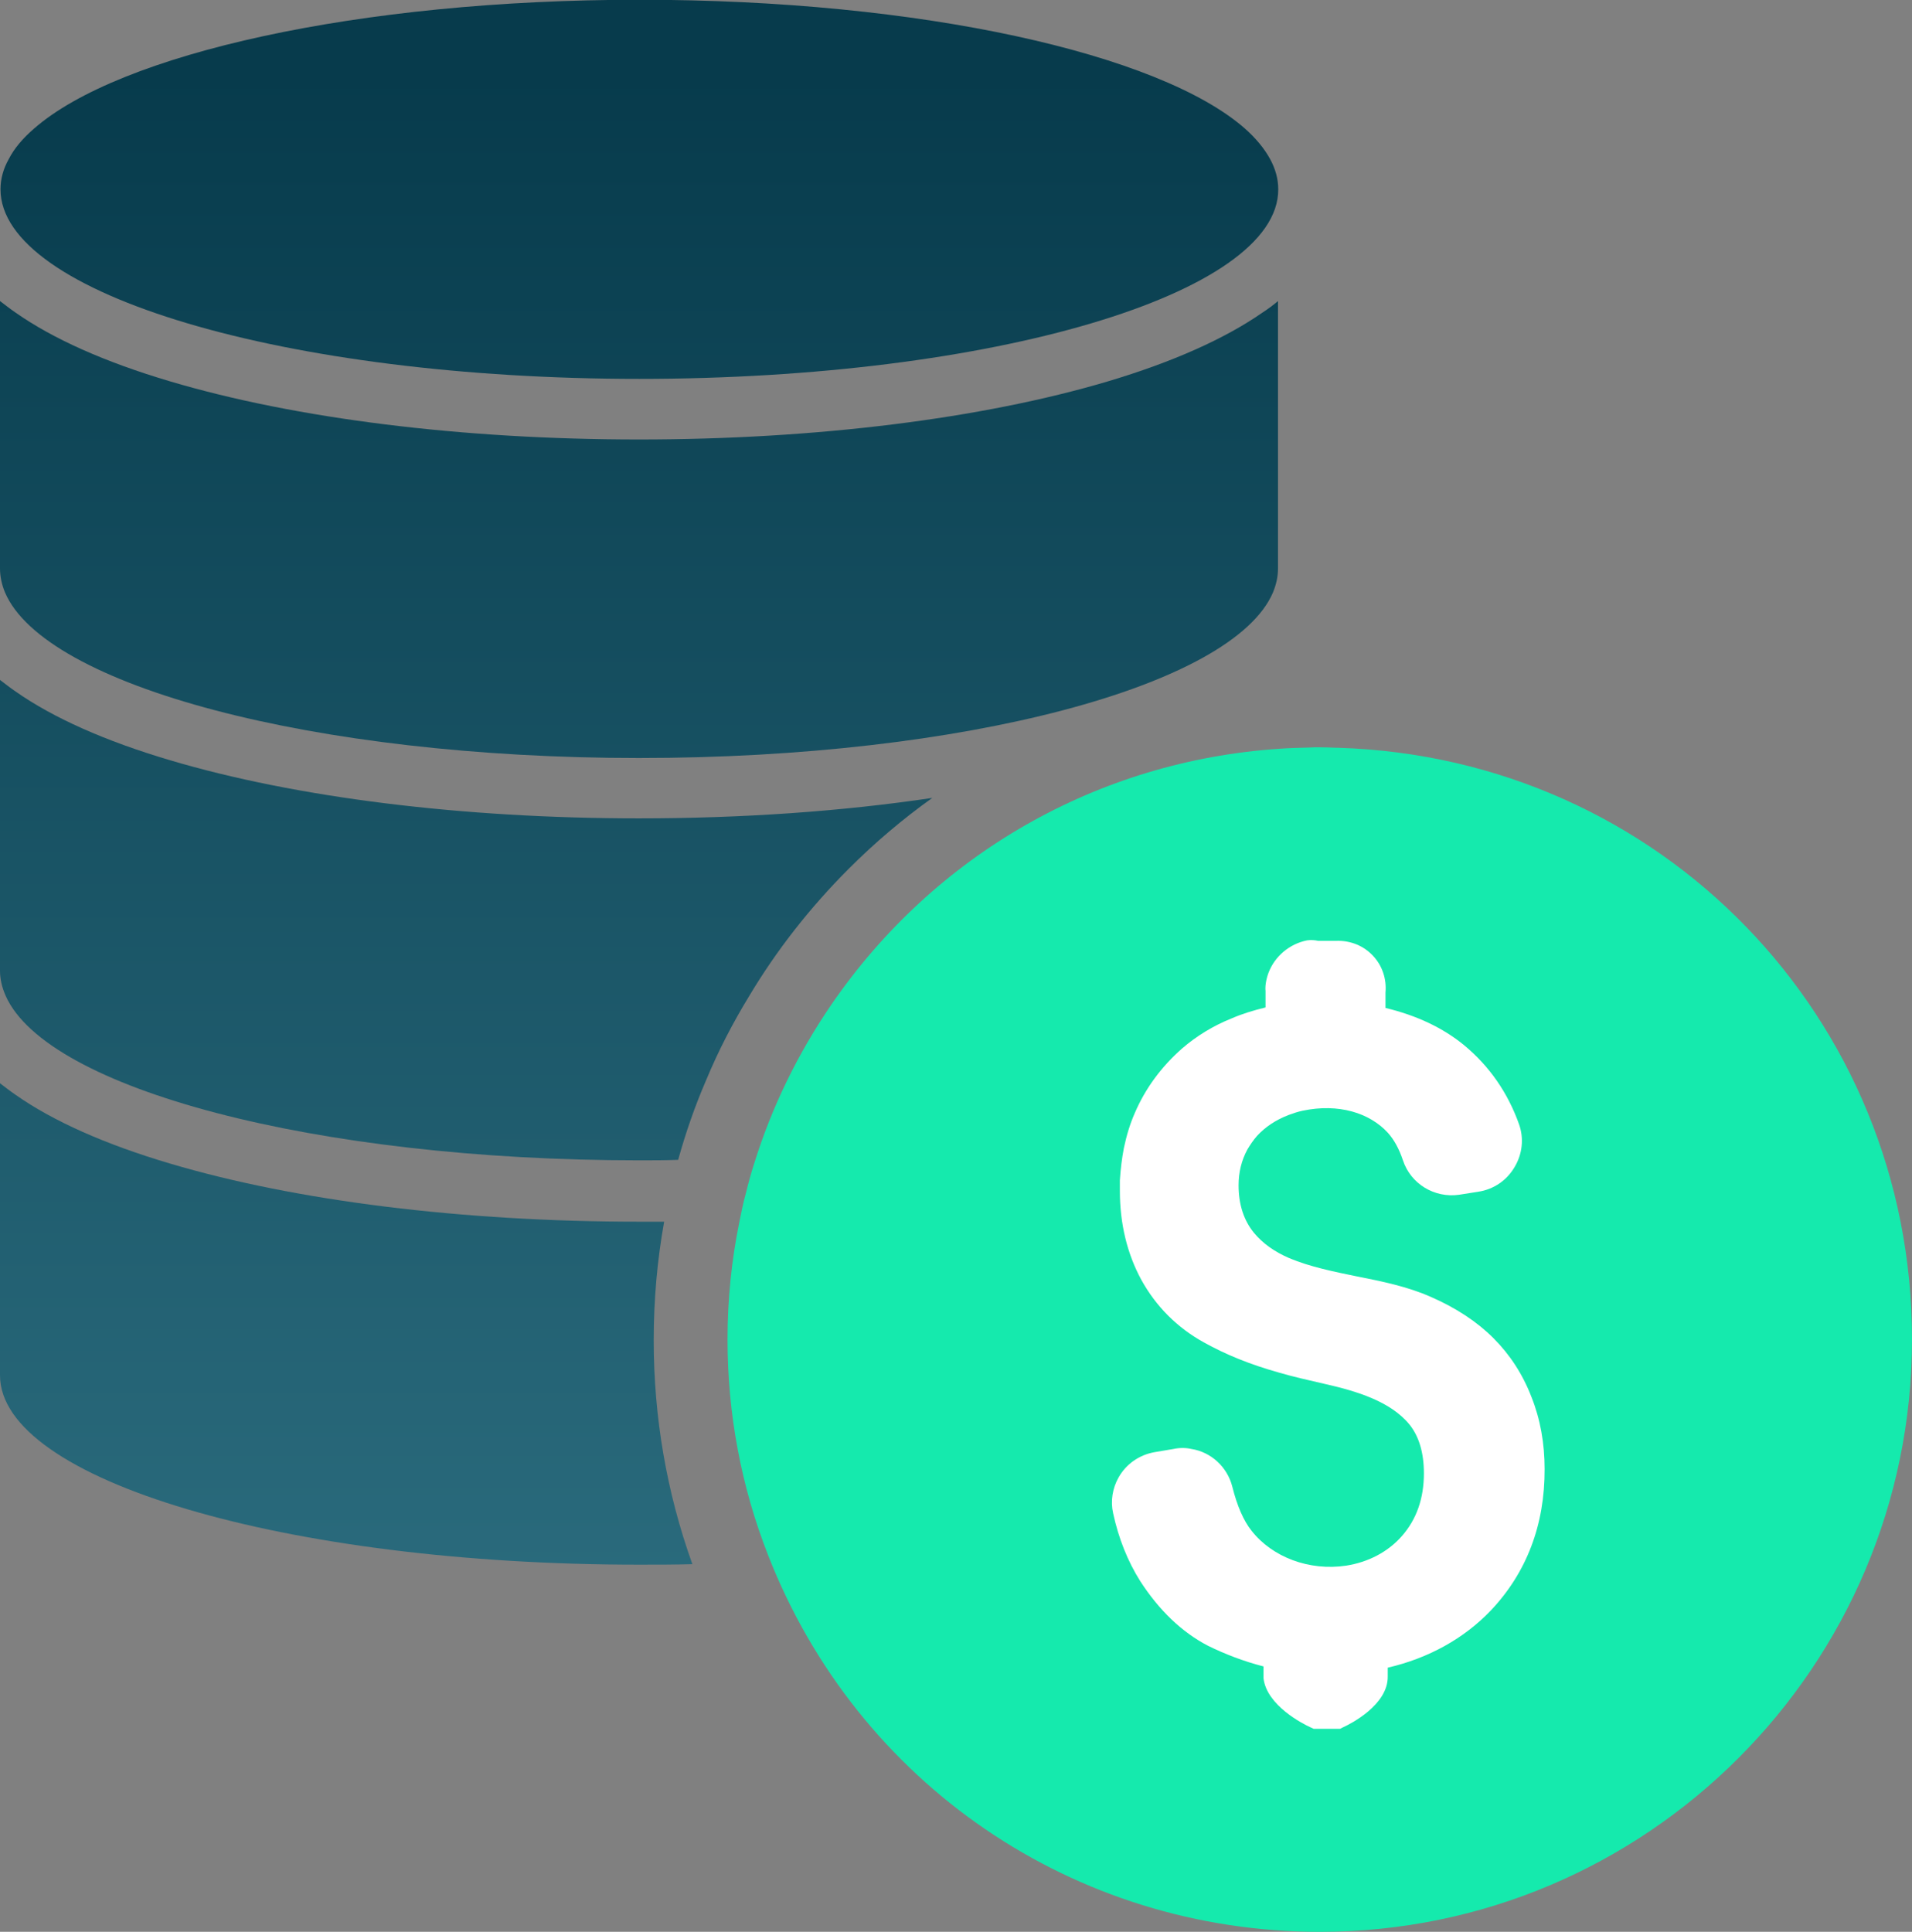
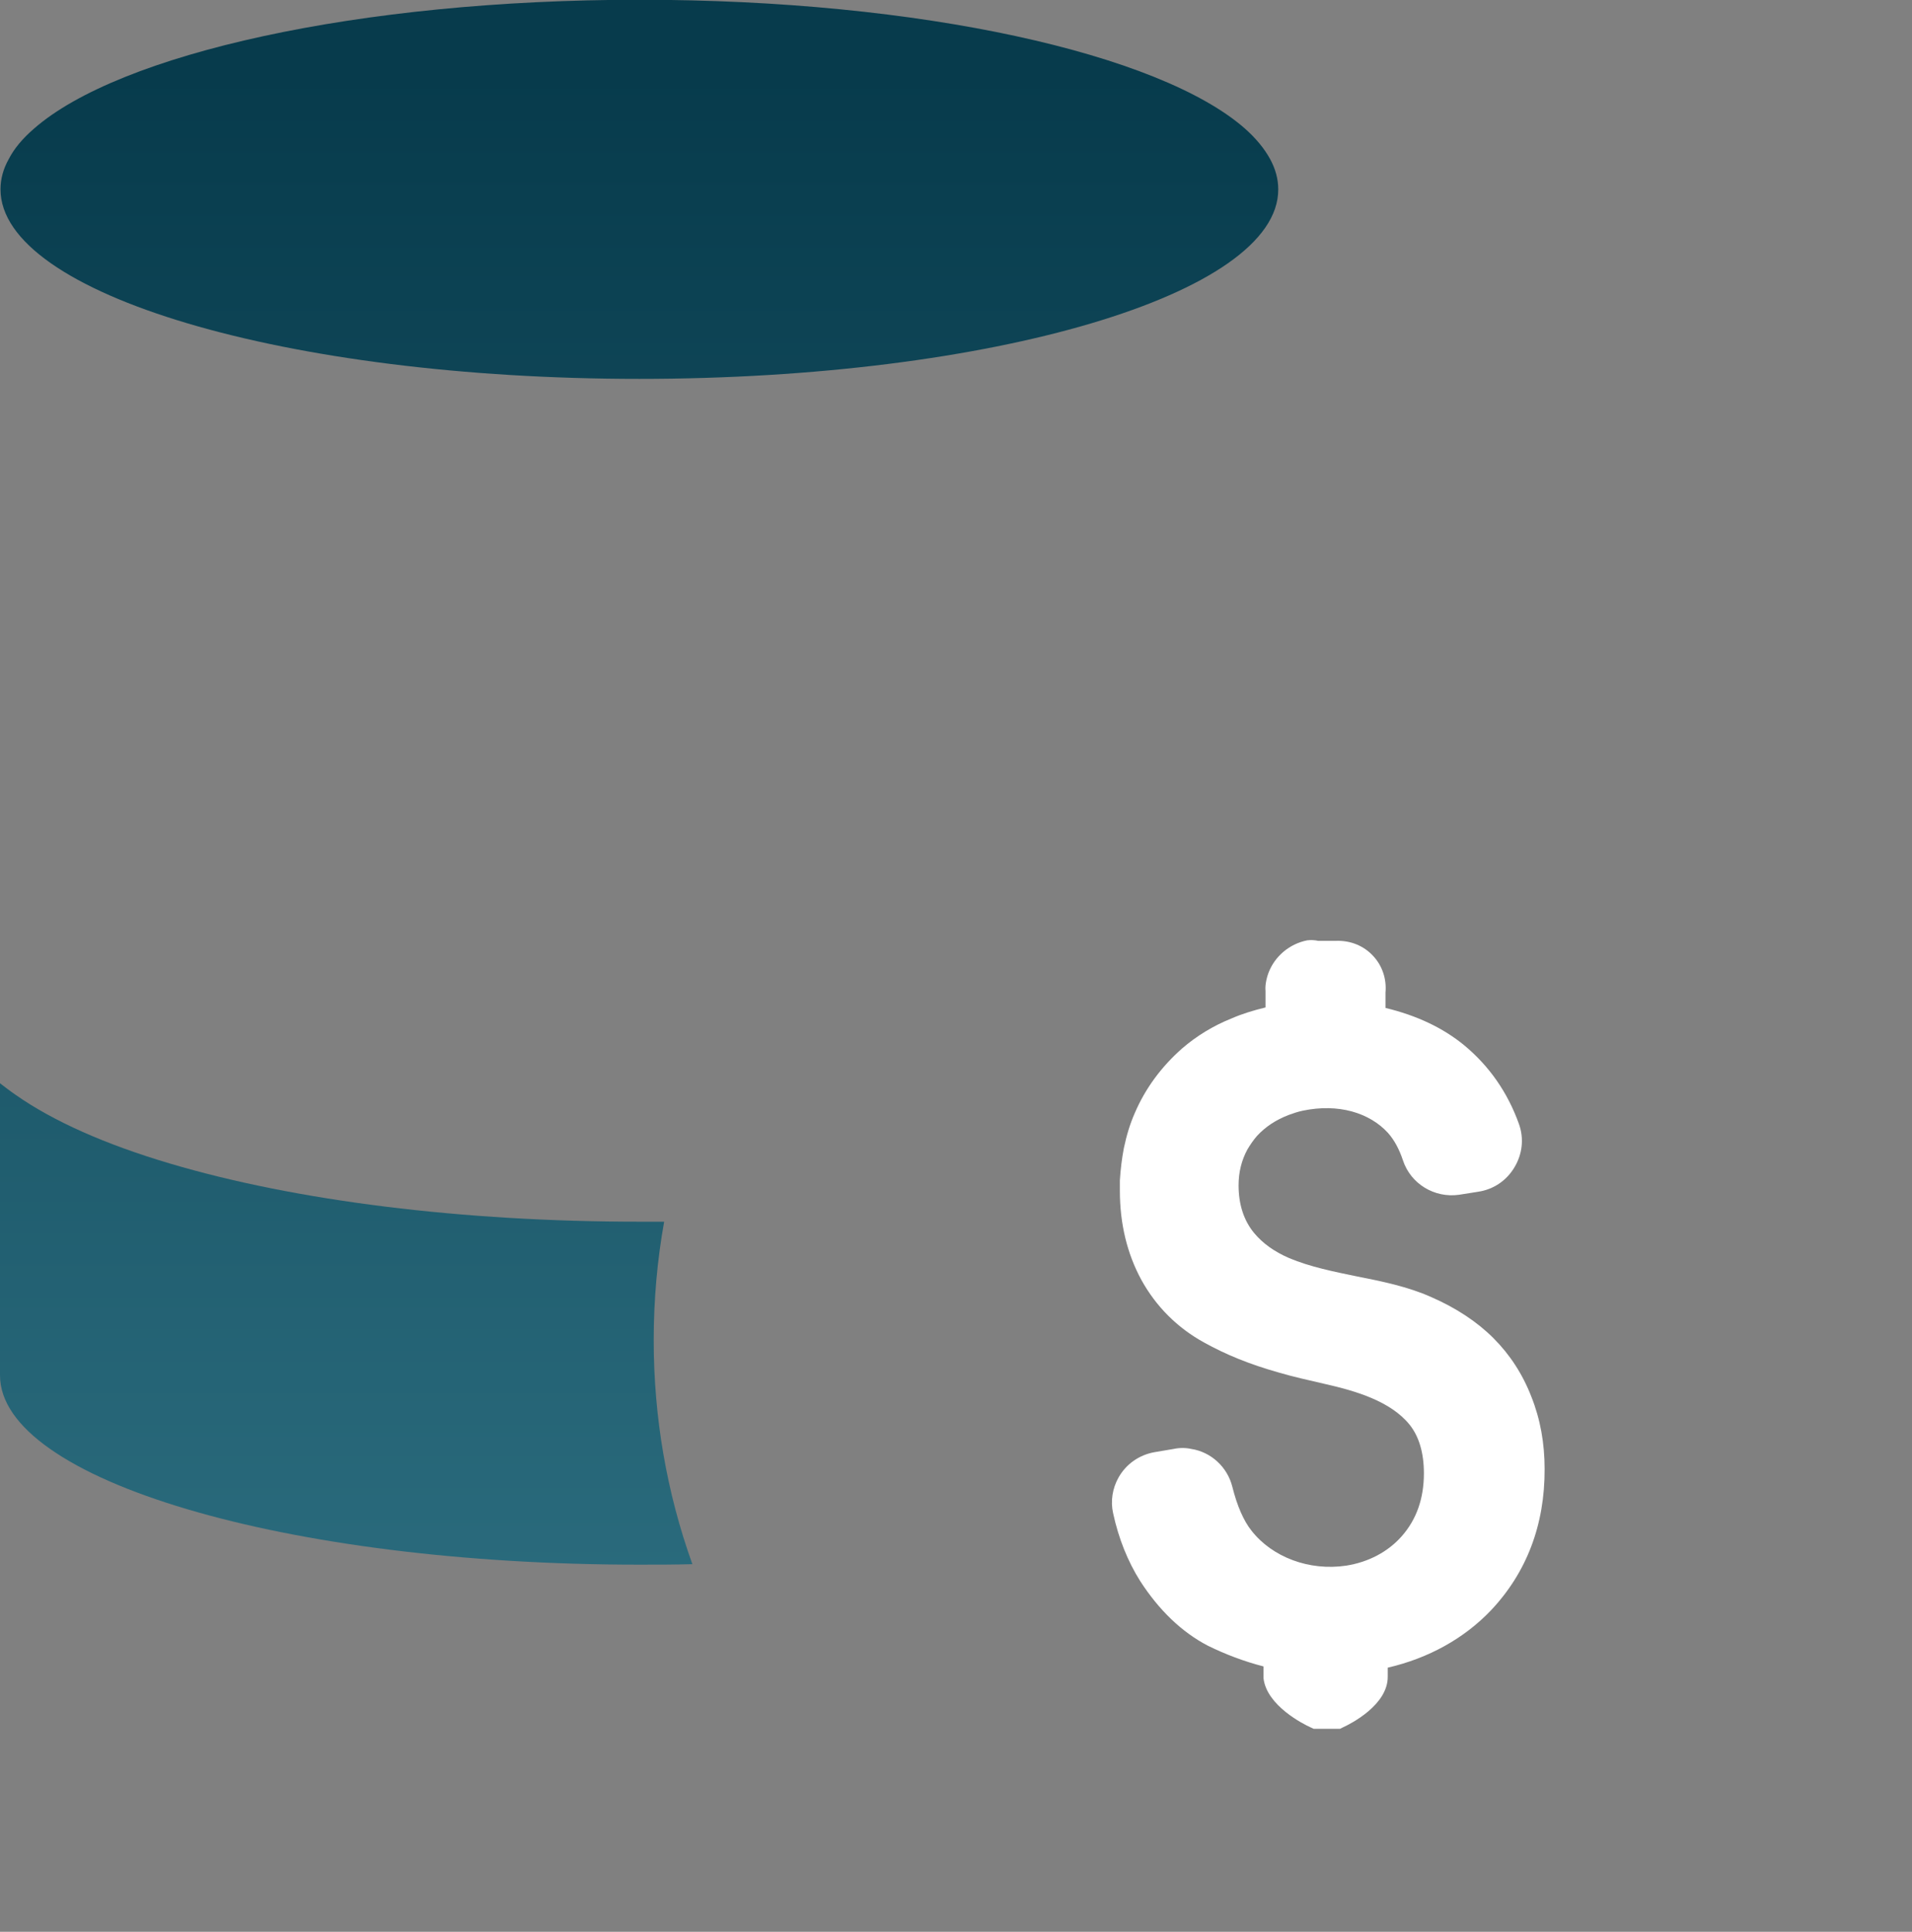
<svg xmlns="http://www.w3.org/2000/svg" xmlns:xlink="http://www.w3.org/1999/xlink" id="Layer_2" data-name="Layer 2" viewBox="0 0 76.66 77.45">
  <rect x="0" y="0" width="76.66" height="77.45" fill="#808080" stroke="none" />
  <defs>
    <style>
      .cls-1 {
        fill: url(#linear-gradient);
      }

      .cls-1, .cls-2, .cls-3, .cls-4, .cls-5, .cls-6 {
        stroke-width: 0px;
      }

      .cls-2 {
        fill: #15eaad;
      }

      .cls-3 {
        fill: #fff;
      }

      .cls-4 {
        fill: url(#linear-gradient-2);
      }

      .cls-5 {
        fill: url(#linear-gradient-3);
      }

      .cls-6 {
        fill: url(#linear-gradient-4);
      }
    </style>
    <linearGradient id="linear-gradient" x1="13.88" y1="147.01" x2="13.88" y2="-58.81" gradientUnits="userSpaceOnUse">
      <stop offset="0" stop-color="#5aacbf" />
      <stop offset=".7" stop-color="#073b4c" />
    </linearGradient>
    <linearGradient id="linear-gradient-2" x1="18.69" y1="147.01" x2="18.69" y2="-58.81" xlink:href="#linear-gradient" />
    <linearGradient id="linear-gradient-3" x1="25.62" y1="147.01" x2="25.62" y2="-58.81" xlink:href="#linear-gradient" />
    <linearGradient id="linear-gradient-4" x1="25.63" y1="147.01" x2="25.63" y2="-58.81" xlink:href="#linear-gradient" />
  </defs>
  <g id="Layer_1-2" data-name="Layer 1">
    <g>
      <path class="cls-1" d="M26.63,48.98c-.33,0-.67,0-1.01,0-7.07,0-13.75-.83-18.8-2.33-2.6-.77-4.69-1.7-6.2-2.76-.22-.15-.42-.31-.62-.46v11.71c0,4.19,11.47,7.59,25.62,7.59.72,0,1.44,0,2.14-.02-1.03-2.87-1.55-5.89-1.55-8.98,0-1.61.14-3.2.42-4.76Z" />
-       <path class="cls-4" d="M34.03,34.83c1.05-1.05,2.17-2,3.35-2.84-3.62.54-7.63.82-11.76.82-7.07,0-13.75-.83-18.8-2.33-2.6-.77-4.69-1.7-6.2-2.76-.22-.15-.42-.31-.62-.46v11.66c0,.34.08.67.23,1.01,1.66,3.72,12.39,6.59,25.39,6.59.53,0,1.05,0,1.57-.02.3-1.08.67-2.15,1.12-3.19.49-1.18,1.07-2.3,1.73-3.38,1.1-1.84,2.44-3.55,3.99-5.1Z" />
-       <path class="cls-5" d="M25.62,17.62c-7.07,0-13.75-.83-18.8-2.33-2.6-.77-4.69-1.7-6.2-2.76-.22-.15-.42-.31-.62-.46v10.72c0,.32.07.65.2.96,1.59,3.74,12.36,6.64,25.42,6.64s23.83-2.9,25.42-6.64c.13-.32.2-.63.2-.96v-10.72c-.19.16-.4.32-.62.46-1.51,1.05-3.59,1.98-6.2,2.76-5.05,1.5-11.73,2.33-18.8,2.33Z" />
      <path class="cls-6" d="M51.25,7.59c0-.41-.11-.82-.33-1.22-.23-.42-.57-.83-1.01-1.22-3.42-3-13-5.16-24.27-5.16S4.78,2.16,1.36,5.16c-.45.39-.79.79-1.01,1.22C.13,6.77.02,7.18.02,7.59H.02C.02,11.79,11.49,15.19,25.63,15.19s25.62-3.4,25.62-7.59h0Z" />
      <g>
-         <path class="cls-2" d="M53.66,29.98h-.08c-.23-.01-.46-.02-.7-.02-.13,0-.26,0-.38.01-.42.01-.82.02-1.22.05-7.27.49-13.81,4.23-17.95,10.26-1.34,1.96-2.38,4.09-3.08,6.33-.13.4-.24.8-.34,1.21-.11.39-.19.79-.27,1.19-.31,1.52-.47,3.1-.47,4.69,0,2.99.55,5.91,1.63,8.66,3.59,9.17,12.28,15.09,22.12,15.09,13.09,0,23.74-10.65,23.74-23.75.01-12.9-10.09-23.32-23-23.72ZM55.02,67.22c.01.79-1.43,1.47-1.43,1.47h-.78s-1.44-.68-1.53-1.47v-.9c-.85-.18-1.75-.49-2.56-.9-.96-.49-1.79-1.29-2.48-2.38-.46-.72-.8-1.56-1-2.5-.08-.35,0-.71.15-1,.21-.36.57-.62,1.01-.7l.77-.14c.16-.03.32-.03.46,0,.56.09,1.03.49,1.18,1.06.21.86.51,1.53.88,2,.82,1.05,2.18,1.68,3.63,1.68.25,0,.49-.02.74-.06,1.04-.16,1.97-.65,2.62-1.39.68-.78,1.03-1.76,1.03-2.92,0-.97-.24-1.77-.72-2.35-.87-1.07-2.37-1.53-3.72-1.84-.63-.14-1.23-.28-1.82-.45-.98-.28-1.93-.62-2.88-1.15-.97-.54-1.73-1.31-2.26-2.27-.52-.96-.79-2.05-.79-3.27,0-.14.01-.28.01-.42.02-.41.07-.8.15-1.18.09-.44.22-.87.39-1.27.39-.9.97-1.7,1.74-2.38.51-.44,1.12-.8,1.8-1.09.54-.22,1.12-.39,1.76-.5v-1.17c-.02-.18.02-.35.07-.5.18-.47.59-.82,1.09-.91.08-.02.26.02.26.02h.82c.77-.02,1.4.61,1.32,1.39v1.19c1.37.25,2.52.76,3.39,1.47.91.76,1.58,1.72,1.99,2.88.3.85-.25,1.76-1.14,1.89l-.76.12c-.69.1-1.35-.3-1.57-.95-.18-.54-.42-.98-.73-1.32-.68-.77-1.76-1.21-2.95-1.21-.37,0-.72.05-1.06.12-.22.05-.44.11-.65.19-.59.23-1.11.57-1.51,1.02-.19.2-.34.42-.47.65-.29.52-.43,1.1-.43,1.74,0,.92.25,1.69.76,2.3.44.54,1.01.91,1.64,1.19.87.37,1.85.58,2.82.77.98.2,1.99.4,2.87.79.93.41,1.71.92,2.31,1.52.6.6,1.06,1.31,1.38,2.14.32.81.49,1.71.49,2.66.01,2.09-.67,3.85-2,5.25-1.09,1.15-2.58,1.91-4.29,2.21v.87Z" />
        <path class="cls-3" d="M61.93,58.89c.01,2.24-.72,4.16-2.16,5.68-1.07,1.12-2.49,1.91-4.13,2.29v.36c.01,1.13-1.48,1.89-1.79,2.03l-.12.06h-1.06l-.13-.06c-.29-.13-1.75-.87-1.88-1.96v-.48c-.78-.2-1.54-.49-2.23-.83-1.04-.54-1.96-1.42-2.72-2.6-.49-.78-.86-1.69-1.08-2.71-.11-.48-.03-1,.22-1.44.3-.53.82-.9,1.44-1.01l.77-.13c.23-.05.48-.05.7,0,.79.12,1.45.72,1.65,1.52.19.76.45,1.36.77,1.76.83,1.06,2.31,1.62,3.79,1.4.9-.14,1.69-.56,2.24-1.19.58-.66.88-1.5.88-2.51,0-.83-.2-1.49-.58-1.96-.76-.93-2.13-1.34-3.37-1.62-.69-.16-1.28-.29-1.86-.46-1.17-.33-2.13-.72-3.01-1.21-1.07-.59-1.92-1.44-2.51-2.51-.57-1.05-.86-2.25-.86-3.57v-.42c.03-.46.08-.87.16-1.29.11-.52.25-.98.44-1.41.42-.98,1.06-1.85,1.9-2.59.57-.49,1.23-.9,1.98-1.2.41-.18.87-.32,1.36-.44v-.66c-.02-.19.02-.46.12-.73.25-.66.84-1.16,1.55-1.3.15-.02.31-.01.44.02h.72c.58-.02,1.11.2,1.48.6.37.39.55.93.5,1.47v.62c1.25.3,2.31.8,3.16,1.5,1,.83,1.74,1.89,2.19,3.15.21.58.14,1.21-.18,1.74-.32.54-.85.89-1.46.98l-.76.12c-.99.14-1.94-.44-2.25-1.38-.15-.45-.35-.82-.6-1.1-.74-.81-1.99-1.19-3.42-.89-.19.04-.37.1-.56.17-.52.2-.94.48-1.27.84-.15.17-.27.35-.39.55-.23.43-.35.9-.35,1.43,0,.77.21,1.41.62,1.91.35.42.81.75,1.41,1.01.83.35,1.82.55,2.7.73,1.01.2,2.05.41,2.99.83,1.01.44,1.85,1,2.5,1.65.65.65,1.17,1.44,1.52,2.35.36.9.53,1.87.53,2.89Z" />
      </g>
    </g>
  </g>
</svg>